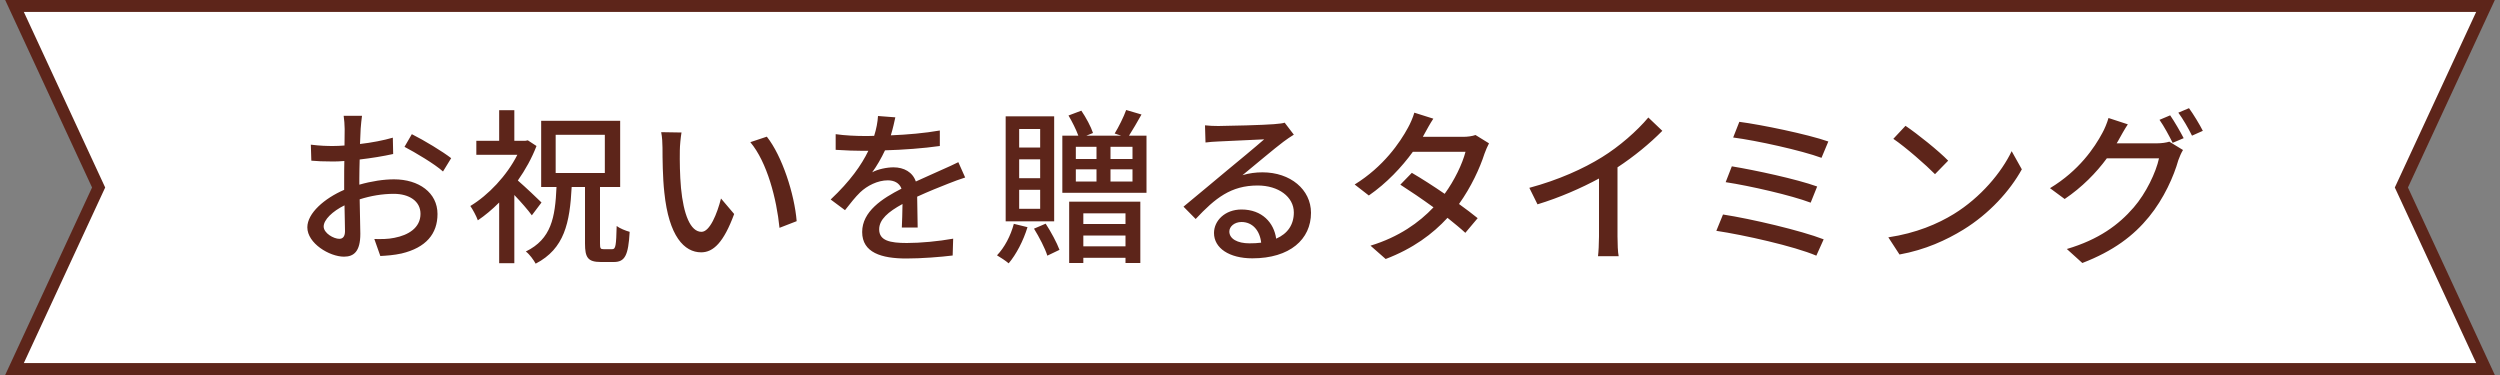
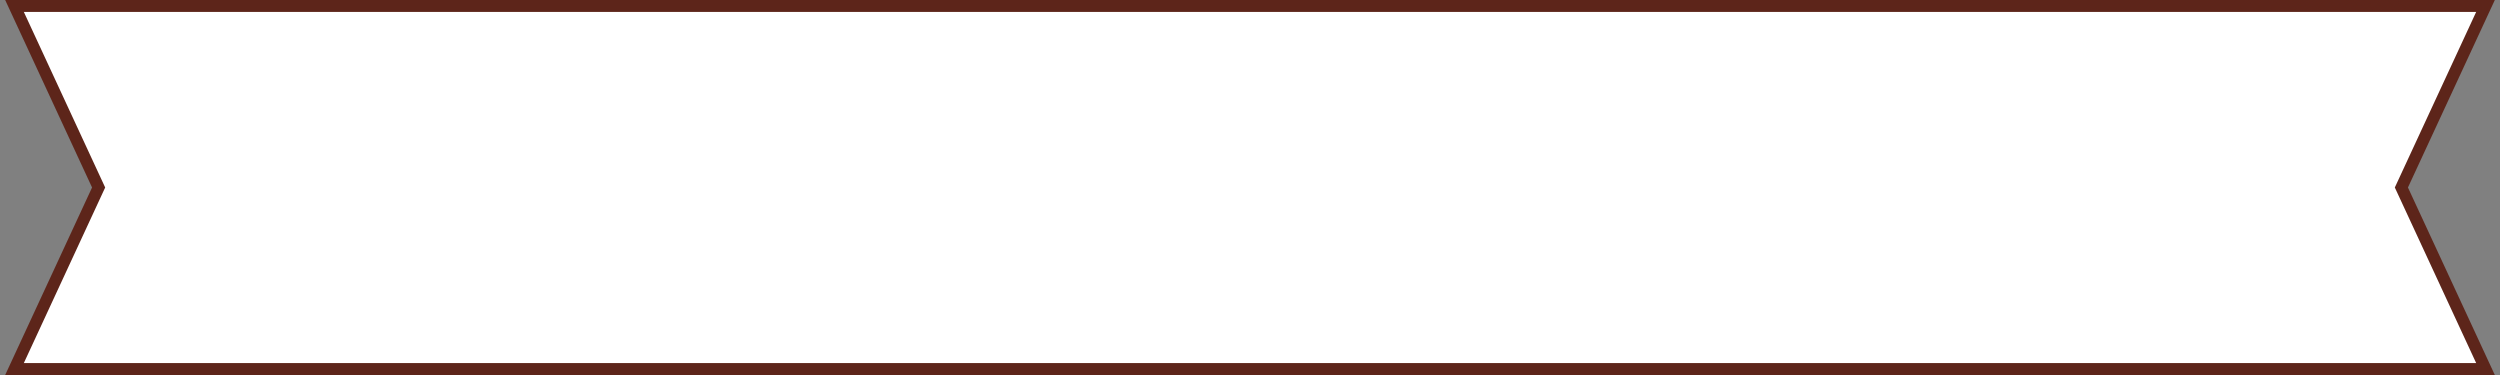
<svg xmlns="http://www.w3.org/2000/svg" width="420" height="63" viewBox="0 0 420 63" fill="none">
  <rect x="0" y="0" width="420" height="63" fill="#808080" stroke="none" />
  <path d="M416.907 2.42L417.566 1H416H4H2.434L3.093 2.42L16.568 31.5L3.093 60.58L2.434 62H4H416H417.566L416.907 60.58L403.432 31.5L416.907 2.42Z" fill="white" stroke="#5D251A" stroke-width="2" />
-   <path d="M60.816 19.46C60.732 19.992 60.648 20.944 60.592 21.616C60.564 22.288 60.536 23.184 60.48 24.192C62.44 23.968 64.456 23.576 65.996 23.128L66.052 25.872C64.428 26.236 62.356 26.572 60.424 26.796C60.396 27.916 60.368 29.036 60.368 30.044C60.368 30.352 60.368 30.688 60.368 31.024C62.412 30.436 64.484 30.128 66.192 30.128C70.364 30.128 73.5 32.368 73.5 35.952C73.5 39.284 71.568 41.608 67.452 42.588C66.192 42.868 64.932 42.952 63.896 43.008L62.888 40.152C64.008 40.18 65.212 40.18 66.248 39.956C68.6 39.508 70.644 38.276 70.644 35.924C70.644 33.768 68.712 32.564 66.164 32.564C64.204 32.564 62.272 32.9 60.424 33.488C60.452 35.812 60.536 38.164 60.536 39.284C60.536 42.252 59.444 43.12 57.792 43.12C55.356 43.12 51.632 40.88 51.632 38.192C51.632 35.812 54.516 33.32 57.82 31.892C57.82 31.304 57.82 30.716 57.82 30.156C57.82 29.176 57.82 28.112 57.848 27.048C57.148 27.104 56.532 27.132 56 27.132C54.292 27.132 53.228 27.076 52.304 26.992L52.22 24.304C53.816 24.5 54.908 24.528 55.944 24.528C56.532 24.528 57.176 24.5 57.876 24.444C57.876 23.184 57.904 22.176 57.904 21.672C57.904 21.084 57.82 19.964 57.736 19.46H60.816ZM69.188 22.54C71.26 23.576 74.396 25.48 75.796 26.572L74.424 28.812C73.08 27.58 69.72 25.592 67.956 24.668L69.188 22.54ZM54.376 38.052C54.376 39.172 56.056 40.124 57.008 40.124C57.568 40.124 57.96 39.76 57.96 38.836C57.96 37.94 57.904 36.316 57.876 34.496C55.832 35.504 54.376 36.932 54.376 38.052ZM90.972 34.02L89.348 36.176C88.732 35.308 87.5 33.908 86.408 32.76V44.212H83.86V34.02C82.684 35.196 81.48 36.204 80.276 37.016C80.052 36.344 79.38 35.112 79.016 34.608C82.04 32.788 85.148 29.512 86.912 26.012H80.024V23.66H83.86V18.508H86.408V23.66H88.228L88.676 23.576L90.132 24.528C89.348 26.572 88.256 28.532 86.996 30.324C88.228 31.388 90.384 33.432 90.972 34.02ZM93.352 22.652V29.064H101.612V22.652H93.352ZM101.388 41.86H102.872C103.432 41.86 103.516 41.244 103.6 37.968C104.104 38.36 105.14 38.78 105.784 38.948C105.56 42.896 105 44.016 103.124 44.016H100.94C98.756 44.016 98.28 43.26 98.28 40.908V31.416H96.04C95.732 37.436 94.836 41.776 89.992 44.296C89.656 43.68 88.956 42.7 88.34 42.252C92.624 40.152 93.268 36.568 93.492 31.416H90.916V20.3H104.188V31.416H100.8V40.88C100.8 41.748 100.884 41.86 101.388 41.86ZM114.492 22.26C114.352 23.072 114.212 24.528 114.212 25.284C114.184 27.048 114.212 29.4 114.408 31.584C114.828 35.98 115.976 38.948 117.852 38.948C119.252 38.948 120.484 35.896 121.128 33.348L123.34 35.952C121.576 40.74 119.84 42.392 117.796 42.392C114.968 42.392 112.364 39.704 111.608 32.34C111.328 29.876 111.3 26.516 111.3 24.836C111.3 24.136 111.244 22.96 111.076 22.204L114.492 22.26ZM128.828 22.96C131.404 26.208 133.476 32.62 133.84 37.156L130.956 38.276C130.48 33.46 128.884 27.244 126.056 23.884L128.828 22.96ZM150.416 19.712C150.248 20.496 150.024 21.532 149.66 22.736C152.404 22.624 155.344 22.372 157.892 21.924V24.528C155.148 24.92 151.704 25.172 148.68 25.256C148.064 26.572 147.308 27.888 146.524 28.952C147.448 28.42 149.016 28.112 150.108 28.112C151.872 28.112 153.328 28.924 153.86 30.492C155.596 29.68 157.024 29.092 158.34 28.476C159.292 28.056 160.104 27.692 161 27.244L162.148 29.82C161.336 30.072 160.132 30.52 159.292 30.856C157.864 31.416 156.044 32.144 154.084 33.04C154.112 34.636 154.14 36.876 154.168 38.22H151.508C151.564 37.24 151.592 35.644 151.62 34.272C149.212 35.588 147.7 36.876 147.7 38.528C147.7 40.432 149.52 40.824 152.348 40.824C154.616 40.824 157.668 40.544 160.132 40.096L160.048 42.924C158.032 43.176 154.784 43.428 152.264 43.428C148.092 43.428 144.844 42.448 144.844 38.976C144.844 35.532 148.204 33.348 151.452 31.696C151.088 30.716 150.192 30.296 149.156 30.296C147.448 30.296 145.684 31.192 144.508 32.312C143.696 33.096 142.884 34.132 141.96 35.308L139.552 33.516C142.828 30.436 144.732 27.72 145.88 25.34C145.6 25.34 145.32 25.34 145.068 25.34C143.892 25.34 141.96 25.284 140.392 25.172V22.54C141.876 22.764 143.864 22.848 145.208 22.848C145.74 22.848 146.3 22.848 146.86 22.82C147.224 21.672 147.448 20.496 147.504 19.488L150.416 19.712ZM174.748 24.78V21.672H171.22V24.78H174.748ZM174.748 29.932V26.768H171.22V29.932H174.748ZM174.748 35.084V31.892H171.22V35.084H174.748ZM177.1 19.544V37.184H168.952V19.544H177.1ZM170.324 37.604L172.62 38.164C171.92 40.46 170.716 42.756 169.456 44.24C169.008 43.848 168.028 43.204 167.496 42.896C168.756 41.58 169.792 39.62 170.324 37.604ZM173.712 38.416L175.672 37.576C176.568 38.948 177.548 40.768 177.996 41.972L175.952 42.952C175.588 41.748 174.58 39.816 173.712 38.416ZM189.084 35.84H182V37.632H189.084V35.84ZM182 41.384H189.084V39.564H182V41.384ZM179.62 44.184V33.88H191.576V44.184H189.084V43.316H182V44.184H179.62ZM190.26 26.712V24.668H186.564V26.712H190.26ZM190.26 30.492V28.448H186.564V30.492H190.26ZM180.74 28.448V30.492H184.212V28.448H180.74ZM180.74 24.668V26.712H184.212V24.668H180.74ZM189.672 22.792H192.612V32.396H178.472V22.792H181.16C180.796 21.784 180.124 20.44 179.508 19.404L181.664 18.592C182.448 19.74 183.288 21.308 183.624 22.344L182.504 22.792H188.356L187.264 22.428C187.936 21.336 188.776 19.656 189.196 18.48L191.772 19.236C191.044 20.524 190.288 21.84 189.672 22.792ZM206.528 38.892C206.528 40.124 207.9 40.88 209.888 40.88C210.588 40.88 211.26 40.852 211.876 40.768C211.652 38.724 210.42 37.296 208.572 37.296C207.396 37.296 206.528 38.052 206.528 38.892ZM202.44 21.056C203.14 21.14 204.008 21.168 204.68 21.168C206.136 21.168 212.52 21 214.032 20.86C215.012 20.776 215.516 20.72 215.824 20.608L217.364 22.624C216.776 22.988 216.188 23.38 215.6 23.828C214.172 24.892 210.728 27.804 208.74 29.428C209.86 29.092 210.98 28.952 212.1 28.952C216.776 28.952 220.248 31.836 220.248 35.756C220.248 40.208 216.692 43.4 210.392 43.4C206.528 43.4 203.952 41.692 203.952 39.144C203.952 37.072 205.8 35.196 208.572 35.196C212.044 35.196 214.032 37.436 214.396 40.096C216.328 39.256 217.364 37.744 217.364 35.7C217.364 33.068 214.788 31.164 211.288 31.164C206.808 31.164 204.176 33.264 200.872 36.792L198.828 34.72C201.012 32.928 204.512 29.988 206.164 28.616C207.732 27.328 210.98 24.64 212.38 23.408C210.896 23.464 206.052 23.688 204.596 23.772C203.896 23.8 203.168 23.856 202.524 23.94L202.44 21.056ZM240.8 19.936C240.24 20.776 239.652 21.868 239.344 22.428C239.232 22.624 239.148 22.792 239.036 22.988H245.784C246.568 22.988 247.352 22.876 247.884 22.68L250.152 24.08C249.9 24.556 249.592 25.256 249.396 25.816C248.612 28.252 247.156 31.416 245.112 34.272C246.288 35.112 247.38 35.952 248.248 36.652L246.176 39.116C245.392 38.388 244.328 37.52 243.18 36.596C240.688 39.312 237.356 41.776 232.792 43.512L230.244 41.272C235.032 39.816 238.42 37.38 240.828 34.832C238.896 33.432 236.88 32.06 235.256 31.024L237.188 29.036C238.868 30.016 240.828 31.276 242.704 32.564C244.356 30.296 245.672 27.552 246.204 25.508H237.356C235.508 28.056 232.96 30.772 229.964 32.844L227.584 30.996C232.428 28 235.2 23.94 236.544 21.448C236.88 20.86 237.384 19.74 237.608 18.928L240.8 19.936ZM256.928 31.556C261.828 30.24 266.028 28.336 269.136 26.404C272.048 24.612 275.016 22.008 276.92 19.74L279.272 21.98C277.144 24.136 274.512 26.292 271.74 28.112V39.732C271.74 40.88 271.796 42.42 271.936 43.036H268.464C268.548 42.42 268.632 40.88 268.632 39.732V29.988C265.692 31.584 261.996 33.208 258.3 34.328L256.928 31.556ZM292.208 20.468C295.876 20.944 303.632 22.54 307.16 23.772L306.012 26.516C302.68 25.284 295.092 23.604 291.172 23.1L292.208 20.468ZM290.948 27.944C294.84 28.588 301.784 30.072 305.284 31.332L304.192 34.048C300.944 32.816 293.972 31.22 289.912 30.604L290.948 27.944ZM289.464 36.036C294.196 36.764 302.54 38.724 306.376 40.208L305.144 42.952C301.42 41.356 292.852 39.452 288.344 38.78L289.464 36.036ZM320.124 21.14C322.084 22.456 325.724 25.368 327.292 26.992L325.08 29.26C323.624 27.776 320.152 24.724 318.08 23.324L320.124 21.14ZM317.24 39.872C321.916 39.172 325.556 37.604 328.244 35.952C332.752 33.18 336.252 28.98 337.96 25.396L339.668 28.448C337.652 32.088 334.208 35.896 329.84 38.584C327.012 40.32 323.456 41.972 319.116 42.756L317.24 39.872ZM364.588 19.376C365.288 20.384 366.296 22.12 366.856 23.212L365.008 23.996C364.448 22.876 363.552 21.196 362.796 20.132L364.588 19.376ZM367.752 18.172C368.508 19.208 369.572 20.972 370.076 21.98L368.256 22.792C367.668 21.588 366.744 19.992 365.96 18.928L367.752 18.172ZM357.476 20.888C356.916 21.728 356.328 22.792 356.02 23.352C355.88 23.604 355.768 23.828 355.6 24.08H362.348C363.132 24.08 363.916 23.968 364.448 23.8L366.744 25.2C366.464 25.648 366.156 26.348 365.96 26.908C365.204 29.596 363.552 33.348 361.032 36.428C358.456 39.592 355.068 42.168 349.832 44.184L347.228 41.832C352.632 40.236 355.964 37.744 358.456 34.86C360.528 32.48 362.208 28.952 362.712 26.6H353.948C352.184 29.008 349.776 31.472 346.864 33.432L344.4 31.612C349.272 28.672 351.876 24.808 353.192 22.344C353.528 21.756 354.004 20.636 354.228 19.824L357.476 20.888Z" fill="#5D251A" />
</svg>